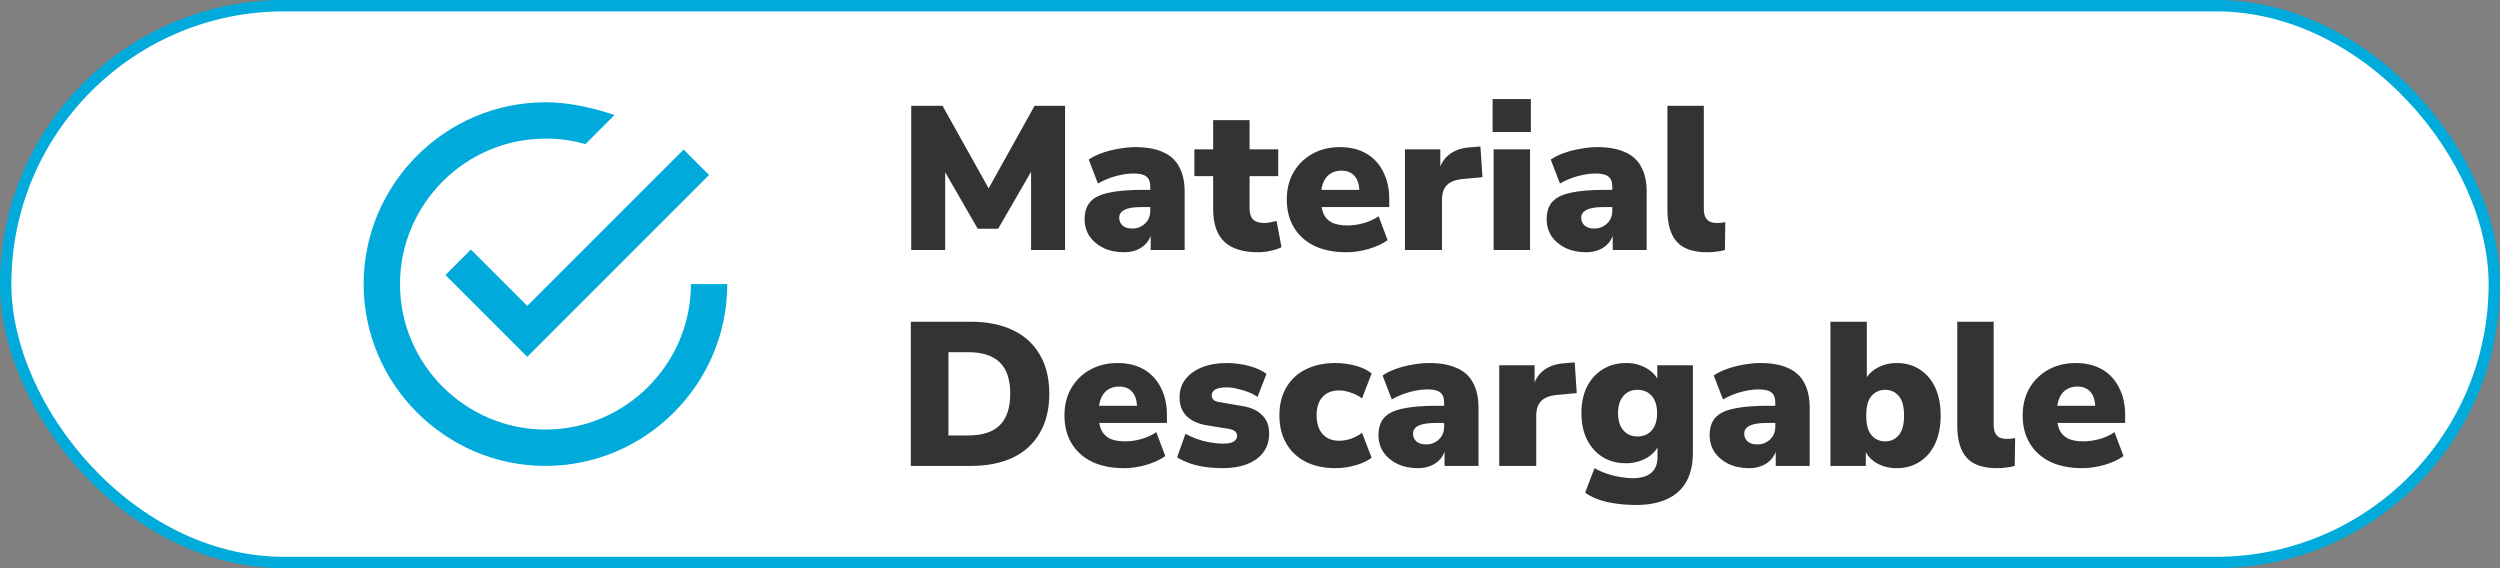
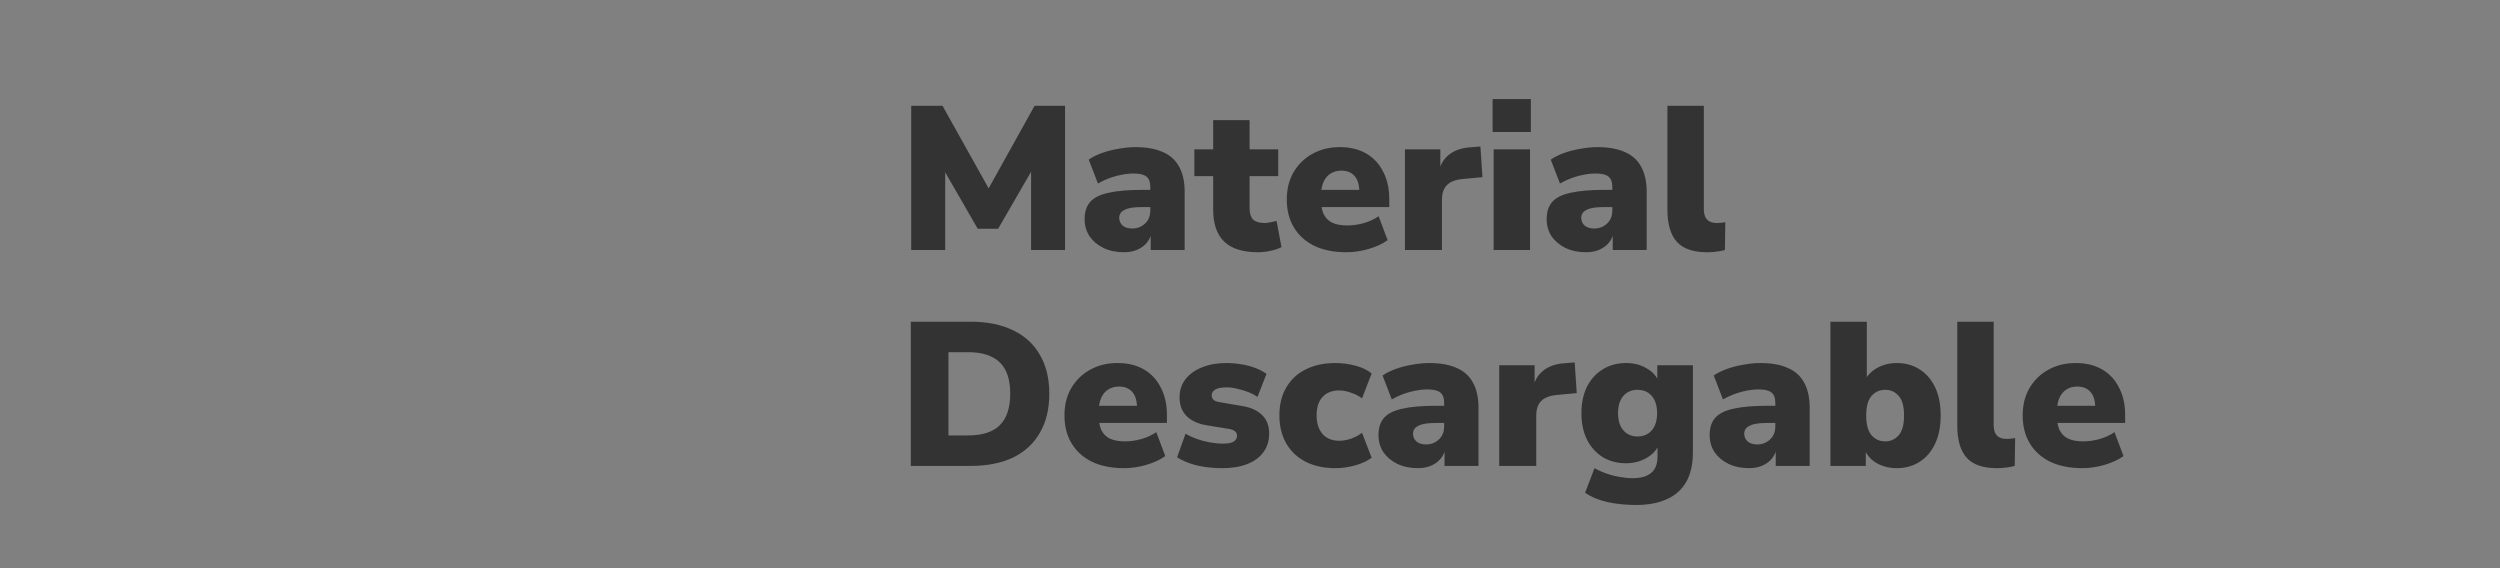
<svg xmlns="http://www.w3.org/2000/svg" width="220" height="50" viewBox="0 0 220 50" fill="none">
  <rect x="0" y="0" width="220" height="50" fill="#808080" stroke="none" />
-   <rect x="0.5" y="0.5" width="219" height="49" rx="24.5" fill="white" />
-   <rect x="0.5" y="0.5" width="219" height="49" rx="24.5" stroke="#00ABDB" />
  <g clip-path="url(#clip0_8866_3061)">
-     <path d="M41.44 21.96L39.2 24.2L46.4 31.4L62.4 15.4L60.16 13.16L46.4 26.92L41.44 21.96ZM60.8 25C60.8 32.04 55.04 37.8 48 37.8C40.96 37.8 35.2 32.04 35.2 25C35.2 17.96 40.96 12.2 48 12.2C49.28 12.2 50.4 12.36 51.52 12.68L54.08 10.12C52.16 9.48 50.08 9 48 9C39.2 9 32 16.2 32 25C32 33.8 39.2 41 48 41C56.8 41 64 33.8 64 25H60.8Z" fill="#00ABDB" />
-   </g>
+     </g>
  <path d="M80.188 22V9.31H82.942L87.316 17.14H86.686L91.042 9.31H93.724V22H90.736V14.458H91.114L87.838 20.128H86.038L82.762 14.44H83.176V22H80.188ZM98.922 22.198C98.238 22.198 97.632 22.072 97.104 21.82C96.588 21.568 96.18 21.226 95.88 20.794C95.592 20.35 95.448 19.846 95.448 19.282C95.448 18.634 95.616 18.124 95.952 17.752C96.288 17.38 96.828 17.116 97.572 16.96C98.316 16.792 99.306 16.708 100.542 16.708H101.532V18.22H100.542C100.194 18.22 99.888 18.238 99.624 18.274C99.372 18.31 99.162 18.37 98.994 18.454C98.826 18.526 98.7 18.622 98.616 18.742C98.532 18.862 98.49 19 98.49 19.156C98.49 19.432 98.586 19.66 98.778 19.84C98.982 20.02 99.27 20.11 99.642 20.11C99.942 20.11 100.206 20.044 100.434 19.912C100.674 19.78 100.866 19.6 101.01 19.372C101.154 19.132 101.226 18.856 101.226 18.544V16.456C101.226 16.024 101.112 15.718 100.884 15.538C100.668 15.358 100.29 15.268 99.75 15.268C99.294 15.268 98.79 15.34 98.238 15.484C97.686 15.628 97.146 15.85 96.618 16.15L95.808 14.044C96.12 13.828 96.504 13.636 96.96 13.468C97.428 13.3 97.92 13.174 98.436 13.09C98.964 12.994 99.45 12.946 99.894 12.946C100.878 12.946 101.688 13.09 102.324 13.378C102.972 13.654 103.452 14.086 103.764 14.674C104.088 15.25 104.25 15.994 104.25 16.906V22H101.262V20.326H101.37C101.31 20.71 101.172 21.04 100.956 21.316C100.74 21.592 100.458 21.808 100.11 21.964C99.762 22.12 99.366 22.198 98.922 22.198ZM110.719 22.198C109.375 22.198 108.379 21.886 107.731 21.262C107.083 20.638 106.759 19.696 106.759 18.436V15.502H105.103V13.144H106.759V10.57H109.963V13.144H112.483V15.502H109.963V18.328C109.963 18.772 110.065 19.102 110.269 19.318C110.485 19.522 110.821 19.624 111.277 19.624C111.421 19.624 111.577 19.606 111.745 19.57C111.925 19.534 112.123 19.492 112.339 19.444L112.771 21.748C112.495 21.892 112.171 22 111.799 22.072C111.439 22.156 111.079 22.198 110.719 22.198ZM118.475 22.198C117.395 22.198 116.459 22.012 115.667 21.64C114.887 21.256 114.287 20.716 113.867 20.02C113.447 19.324 113.237 18.502 113.237 17.554C113.237 16.642 113.435 15.844 113.831 15.16C114.239 14.464 114.791 13.924 115.487 13.54C116.195 13.144 116.999 12.946 117.899 12.946C118.799 12.946 119.573 13.132 120.221 13.504C120.869 13.876 121.367 14.41 121.715 15.106C122.075 15.79 122.255 16.594 122.255 17.518V18.22H115.919V16.708H119.915L119.627 16.942C119.627 16.294 119.489 15.814 119.213 15.502C118.937 15.178 118.547 15.016 118.043 15.016C117.671 15.016 117.347 15.106 117.071 15.286C116.807 15.454 116.603 15.706 116.459 16.042C116.315 16.378 116.243 16.798 116.243 17.302V17.464C116.243 18.028 116.321 18.484 116.477 18.832C116.645 19.18 116.903 19.438 117.251 19.606C117.599 19.762 118.037 19.84 118.565 19.84C119.021 19.84 119.495 19.774 119.987 19.642C120.491 19.498 120.935 19.294 121.319 19.03L122.111 21.136C121.655 21.46 121.097 21.718 120.437 21.91C119.777 22.102 119.123 22.198 118.475 22.198ZM123.635 22V13.144H126.749V15.322H126.569C126.689 14.602 126.989 14.044 127.469 13.648C127.961 13.24 128.603 13.012 129.395 12.964L130.277 12.892L130.457 15.592L128.711 15.754C128.075 15.814 127.613 15.994 127.325 16.294C127.037 16.582 126.893 17.014 126.893 17.59V22H123.635ZM131.35 11.614V8.716H134.716V11.614H131.35ZM131.44 22V13.144H134.644V22H131.44ZM139.58 22.198C138.896 22.198 138.29 22.072 137.762 21.82C137.246 21.568 136.838 21.226 136.538 20.794C136.25 20.35 136.106 19.846 136.106 19.282C136.106 18.634 136.274 18.124 136.61 17.752C136.946 17.38 137.486 17.116 138.23 16.96C138.974 16.792 139.964 16.708 141.2 16.708H142.19V18.22H141.2C140.852 18.22 140.546 18.238 140.282 18.274C140.03 18.31 139.82 18.37 139.652 18.454C139.484 18.526 139.358 18.622 139.274 18.742C139.19 18.862 139.148 19 139.148 19.156C139.148 19.432 139.244 19.66 139.436 19.84C139.64 20.02 139.928 20.11 140.3 20.11C140.6 20.11 140.864 20.044 141.092 19.912C141.332 19.78 141.524 19.6 141.668 19.372C141.812 19.132 141.884 18.856 141.884 18.544V16.456C141.884 16.024 141.77 15.718 141.542 15.538C141.326 15.358 140.948 15.268 140.408 15.268C139.952 15.268 139.448 15.34 138.896 15.484C138.344 15.628 137.804 15.85 137.276 16.15L136.466 14.044C136.778 13.828 137.162 13.636 137.618 13.468C138.086 13.3 138.578 13.174 139.094 13.09C139.622 12.994 140.108 12.946 140.552 12.946C141.536 12.946 142.346 13.09 142.982 13.378C143.63 13.654 144.11 14.086 144.422 14.674C144.746 15.25 144.908 15.994 144.908 16.906V22H141.92V20.326H142.028C141.968 20.71 141.83 21.04 141.614 21.316C141.398 21.592 141.116 21.808 140.768 21.964C140.42 22.12 140.024 22.198 139.58 22.198ZM150.225 22.198C149.001 22.198 148.113 21.892 147.561 21.28C147.009 20.656 146.733 19.72 146.733 18.472V9.31H149.937V18.364C149.937 18.628 149.973 18.856 150.045 19.048C150.129 19.24 150.255 19.384 150.423 19.48C150.603 19.576 150.825 19.624 151.089 19.624C151.209 19.624 151.329 19.618 151.449 19.606C151.581 19.594 151.707 19.576 151.827 19.552L151.791 22C151.551 22.072 151.299 22.12 151.035 22.144C150.783 22.18 150.513 22.198 150.225 22.198ZM80.152 41V28.31H85.408C86.872 28.31 88.12 28.562 89.152 29.066C90.184 29.558 90.97 30.278 91.51 31.226C92.062 32.162 92.338 33.302 92.338 34.646C92.338 35.99 92.062 37.136 91.51 38.084C90.97 39.032 90.184 39.758 89.152 40.262C88.12 40.754 86.872 41 85.408 41H80.152ZM83.464 38.318H85.192C86.452 38.318 87.382 38.018 87.982 37.418C88.594 36.806 88.9 35.882 88.9 34.646C88.9 33.398 88.594 32.48 87.982 31.892C87.37 31.292 86.44 30.992 85.192 30.992H83.464V38.318ZM98.91 41.198C97.83 41.198 96.894 41.012 96.102 40.64C95.322 40.256 94.722 39.716 94.302 39.02C93.882 38.324 93.672 37.502 93.672 36.554C93.672 35.642 93.87 34.844 94.266 34.16C94.674 33.464 95.226 32.924 95.922 32.54C96.63 32.144 97.434 31.946 98.334 31.946C99.234 31.946 100.008 32.132 100.656 32.504C101.304 32.876 101.802 33.41 102.15 34.106C102.51 34.79 102.69 35.594 102.69 36.518V37.22H96.354V35.708H100.35L100.062 35.942C100.062 35.294 99.924 34.814 99.648 34.502C99.372 34.178 98.982 34.016 98.478 34.016C98.106 34.016 97.782 34.106 97.506 34.286C97.242 34.454 97.038 34.706 96.894 35.042C96.75 35.378 96.678 35.798 96.678 36.302V36.464C96.678 37.028 96.756 37.484 96.912 37.832C97.08 38.18 97.338 38.438 97.686 38.606C98.034 38.762 98.472 38.84 99 38.84C99.456 38.84 99.93 38.774 100.422 38.642C100.926 38.498 101.37 38.294 101.754 38.03L102.546 40.136C102.09 40.46 101.532 40.718 100.872 40.91C100.212 41.102 99.558 41.198 98.91 41.198ZM107.599 41.198C107.059 41.198 106.537 41.162 106.033 41.09C105.541 41.018 105.091 40.91 104.683 40.766C104.275 40.622 103.909 40.448 103.585 40.244L104.323 38.174C104.623 38.342 104.953 38.492 105.313 38.624C105.685 38.756 106.069 38.858 106.465 38.93C106.861 39.002 107.245 39.038 107.617 39.038C108.061 39.038 108.379 38.978 108.571 38.858C108.763 38.726 108.859 38.558 108.859 38.354C108.859 38.174 108.793 38.036 108.661 37.94C108.541 37.844 108.367 37.778 108.139 37.742L106.141 37.418C105.397 37.286 104.821 37.016 104.413 36.608C104.005 36.188 103.801 35.642 103.801 34.97C103.801 34.346 103.975 33.812 104.323 33.368C104.683 32.912 105.169 32.564 105.781 32.324C106.405 32.072 107.119 31.946 107.923 31.946C108.355 31.946 108.781 31.982 109.201 32.054C109.621 32.114 110.023 32.216 110.407 32.36C110.791 32.492 111.139 32.672 111.451 32.9L110.659 34.934C110.431 34.766 110.161 34.622 109.849 34.502C109.537 34.382 109.213 34.286 108.877 34.214C108.553 34.13 108.253 34.088 107.977 34.088C107.485 34.088 107.137 34.154 106.933 34.286C106.729 34.418 106.627 34.586 106.627 34.79C106.627 34.946 106.681 35.078 106.789 35.186C106.897 35.282 107.065 35.348 107.293 35.384L109.291 35.726C110.059 35.846 110.647 36.11 111.055 36.518C111.475 36.914 111.685 37.454 111.685 38.138C111.685 38.786 111.517 39.338 111.181 39.794C110.845 40.25 110.371 40.598 109.759 40.838C109.147 41.078 108.427 41.198 107.599 41.198ZM117.518 41.198C116.522 41.198 115.652 41.012 114.908 40.64C114.176 40.268 113.606 39.734 113.198 39.038C112.79 38.33 112.586 37.502 112.586 36.554C112.586 35.594 112.79 34.772 113.198 34.088C113.606 33.392 114.176 32.864 114.908 32.504C115.652 32.132 116.522 31.946 117.518 31.946C118.106 31.946 118.694 32.024 119.282 32.18C119.87 32.336 120.344 32.564 120.704 32.864L119.858 35.06C119.582 34.844 119.258 34.676 118.886 34.556C118.526 34.424 118.184 34.358 117.86 34.358C117.224 34.358 116.732 34.55 116.384 34.934C116.036 35.306 115.862 35.846 115.862 36.554C115.862 37.25 116.036 37.796 116.384 38.192C116.732 38.588 117.224 38.786 117.86 38.786C118.184 38.786 118.526 38.726 118.886 38.606C119.258 38.474 119.582 38.3 119.858 38.084L120.704 40.28C120.344 40.556 119.87 40.778 119.282 40.946C118.694 41.114 118.106 41.198 117.518 41.198ZM124.78 41.198C124.096 41.198 123.49 41.072 122.962 40.82C122.446 40.568 122.038 40.226 121.738 39.794C121.45 39.35 121.306 38.846 121.306 38.282C121.306 37.634 121.474 37.124 121.81 36.752C122.146 36.38 122.686 36.116 123.43 35.96C124.174 35.792 125.164 35.708 126.4 35.708H127.39V37.22H126.4C126.052 37.22 125.746 37.238 125.482 37.274C125.23 37.31 125.02 37.37 124.852 37.454C124.684 37.526 124.558 37.622 124.474 37.742C124.39 37.862 124.348 38 124.348 38.156C124.348 38.432 124.444 38.66 124.636 38.84C124.84 39.02 125.128 39.11 125.5 39.11C125.8 39.11 126.064 39.044 126.292 38.912C126.532 38.78 126.724 38.6 126.868 38.372C127.012 38.132 127.084 37.856 127.084 37.544V35.456C127.084 35.024 126.97 34.718 126.742 34.538C126.526 34.358 126.148 34.268 125.608 34.268C125.152 34.268 124.648 34.34 124.096 34.484C123.544 34.628 123.004 34.85 122.476 35.15L121.666 33.044C121.978 32.828 122.362 32.636 122.818 32.468C123.286 32.3 123.778 32.174 124.294 32.09C124.822 31.994 125.308 31.946 125.752 31.946C126.736 31.946 127.546 32.09 128.182 32.378C128.83 32.654 129.31 33.086 129.622 33.674C129.946 34.25 130.108 34.994 130.108 35.906V41H127.12V39.326H127.228C127.168 39.71 127.03 40.04 126.814 40.316C126.598 40.592 126.316 40.808 125.968 40.964C125.62 41.12 125.224 41.198 124.78 41.198ZM131.932 41V32.144H135.046V34.322H134.866C134.986 33.602 135.286 33.044 135.766 32.648C136.258 32.24 136.9 32.012 137.692 31.964L138.574 31.892L138.754 34.592L137.008 34.754C136.372 34.814 135.91 34.994 135.622 35.294C135.334 35.582 135.19 36.014 135.19 36.59V41H131.932ZM143.971 44.438C143.083 44.438 142.249 44.354 141.469 44.186C140.701 44.018 140.041 43.742 139.489 43.358L140.317 41.198C140.629 41.378 140.977 41.534 141.361 41.666C141.757 41.81 142.153 41.912 142.549 41.972C142.945 42.044 143.317 42.08 143.665 42.08C144.397 42.08 144.943 41.924 145.303 41.612C145.675 41.312 145.861 40.838 145.861 40.19V39.056H146.005C145.825 39.56 145.459 39.974 144.907 40.298C144.355 40.61 143.755 40.766 143.107 40.766C142.315 40.766 141.625 40.586 141.037 40.226C140.449 39.854 139.987 39.338 139.651 38.678C139.327 38.018 139.165 37.244 139.165 36.356C139.165 35.468 139.327 34.694 139.651 34.034C139.987 33.374 140.449 32.864 141.037 32.504C141.625 32.132 142.315 31.946 143.107 31.946C143.779 31.946 144.379 32.102 144.907 32.414C145.447 32.726 145.807 33.134 145.987 33.638H145.843V32.144H148.975V39.812C148.975 40.844 148.783 41.702 148.399 42.386C148.015 43.07 147.451 43.58 146.707 43.916C145.963 44.264 145.051 44.438 143.971 44.438ZM144.097 38.408C144.625 38.408 145.045 38.228 145.357 37.868C145.669 37.508 145.825 37.004 145.825 36.356C145.825 35.708 145.669 35.204 145.357 34.844C145.045 34.484 144.625 34.304 144.097 34.304C143.581 34.304 143.167 34.484 142.855 34.844C142.543 35.204 142.387 35.708 142.387 36.356C142.387 37.004 142.543 37.508 142.855 37.868C143.167 38.228 143.581 38.408 144.097 38.408ZM153.924 41.198C153.24 41.198 152.634 41.072 152.106 40.82C151.59 40.568 151.182 40.226 150.882 39.794C150.594 39.35 150.45 38.846 150.45 38.282C150.45 37.634 150.618 37.124 150.954 36.752C151.29 36.38 151.83 36.116 152.574 35.96C153.318 35.792 154.308 35.708 155.544 35.708H156.534V37.22H155.544C155.196 37.22 154.89 37.238 154.626 37.274C154.374 37.31 154.164 37.37 153.996 37.454C153.828 37.526 153.702 37.622 153.618 37.742C153.534 37.862 153.492 38 153.492 38.156C153.492 38.432 153.588 38.66 153.78 38.84C153.984 39.02 154.272 39.11 154.644 39.11C154.944 39.11 155.208 39.044 155.436 38.912C155.676 38.78 155.868 38.6 156.012 38.372C156.156 38.132 156.228 37.856 156.228 37.544V35.456C156.228 35.024 156.114 34.718 155.886 34.538C155.67 34.358 155.292 34.268 154.752 34.268C154.296 34.268 153.792 34.34 153.24 34.484C152.688 34.628 152.148 34.85 151.62 35.15L150.81 33.044C151.122 32.828 151.506 32.636 151.962 32.468C152.43 32.3 152.922 32.174 153.438 32.09C153.966 31.994 154.452 31.946 154.896 31.946C155.88 31.946 156.69 32.09 157.326 32.378C157.974 32.654 158.454 33.086 158.766 33.674C159.09 34.25 159.252 34.994 159.252 35.906V41H156.264V39.326H156.372C156.312 39.71 156.174 40.04 155.958 40.316C155.742 40.592 155.46 40.808 155.112 40.964C154.764 41.12 154.368 41.198 153.924 41.198ZM166.909 41.198C166.225 41.198 165.613 41.036 165.073 40.712C164.545 40.376 164.197 39.938 164.029 39.398H164.191V41H161.077V28.31H164.281V33.62H164.065C164.245 33.128 164.599 32.726 165.127 32.414C165.655 32.102 166.249 31.946 166.909 31.946C167.677 31.946 168.349 32.132 168.925 32.504C169.513 32.876 169.969 33.404 170.293 34.088C170.617 34.772 170.779 35.6 170.779 36.572C170.779 37.52 170.617 38.342 170.293 39.038C169.969 39.734 169.513 40.268 168.925 40.64C168.349 41.012 167.677 41.198 166.909 41.198ZM165.901 38.84C166.381 38.84 166.777 38.66 167.089 38.3C167.401 37.94 167.557 37.364 167.557 36.572C167.557 35.768 167.401 35.192 167.089 34.844C166.777 34.484 166.381 34.304 165.901 34.304C165.409 34.304 165.007 34.484 164.695 34.844C164.383 35.192 164.227 35.768 164.227 36.572C164.227 37.364 164.383 37.94 164.695 38.3C165.007 38.66 165.409 38.84 165.901 38.84ZM175.731 41.198C174.507 41.198 173.619 40.892 173.067 40.28C172.515 39.656 172.239 38.72 172.239 37.472V28.31H175.443V37.364C175.443 37.628 175.479 37.856 175.551 38.048C175.635 38.24 175.761 38.384 175.929 38.48C176.109 38.576 176.331 38.624 176.595 38.624C176.715 38.624 176.835 38.618 176.955 38.606C177.087 38.594 177.213 38.576 177.333 38.552L177.297 41C177.057 41.072 176.805 41.12 176.541 41.144C176.289 41.18 176.019 41.198 175.731 41.198ZM183.233 41.198C182.153 41.198 181.217 41.012 180.425 40.64C179.645 40.256 179.045 39.716 178.625 39.02C178.205 38.324 177.995 37.502 177.995 36.554C177.995 35.642 178.193 34.844 178.589 34.16C178.997 33.464 179.549 32.924 180.245 32.54C180.953 32.144 181.757 31.946 182.657 31.946C183.557 31.946 184.331 32.132 184.979 32.504C185.627 32.876 186.125 33.41 186.473 34.106C186.833 34.79 187.013 35.594 187.013 36.518V37.22H180.677V35.708H184.673L184.385 35.942C184.385 35.294 184.247 34.814 183.971 34.502C183.695 34.178 183.305 34.016 182.801 34.016C182.429 34.016 182.105 34.106 181.829 34.286C181.565 34.454 181.361 34.706 181.217 35.042C181.073 35.378 181.001 35.798 181.001 36.302V36.464C181.001 37.028 181.079 37.484 181.235 37.832C181.403 38.18 181.661 38.438 182.009 38.606C182.357 38.762 182.795 38.84 183.323 38.84C183.779 38.84 184.253 38.774 184.745 38.642C185.249 38.498 185.693 38.294 186.077 38.03L186.869 40.136C186.413 40.46 185.855 40.718 185.195 40.91C184.535 41.102 183.881 41.198 183.233 41.198Z" fill="#333333" />
  <defs>
    <clipPath id="clip0_8866_3061">
-       <rect width="32" height="32" fill="white" transform="translate(32 9)" />
-     </clipPath>
+       </clipPath>
  </defs>
</svg>